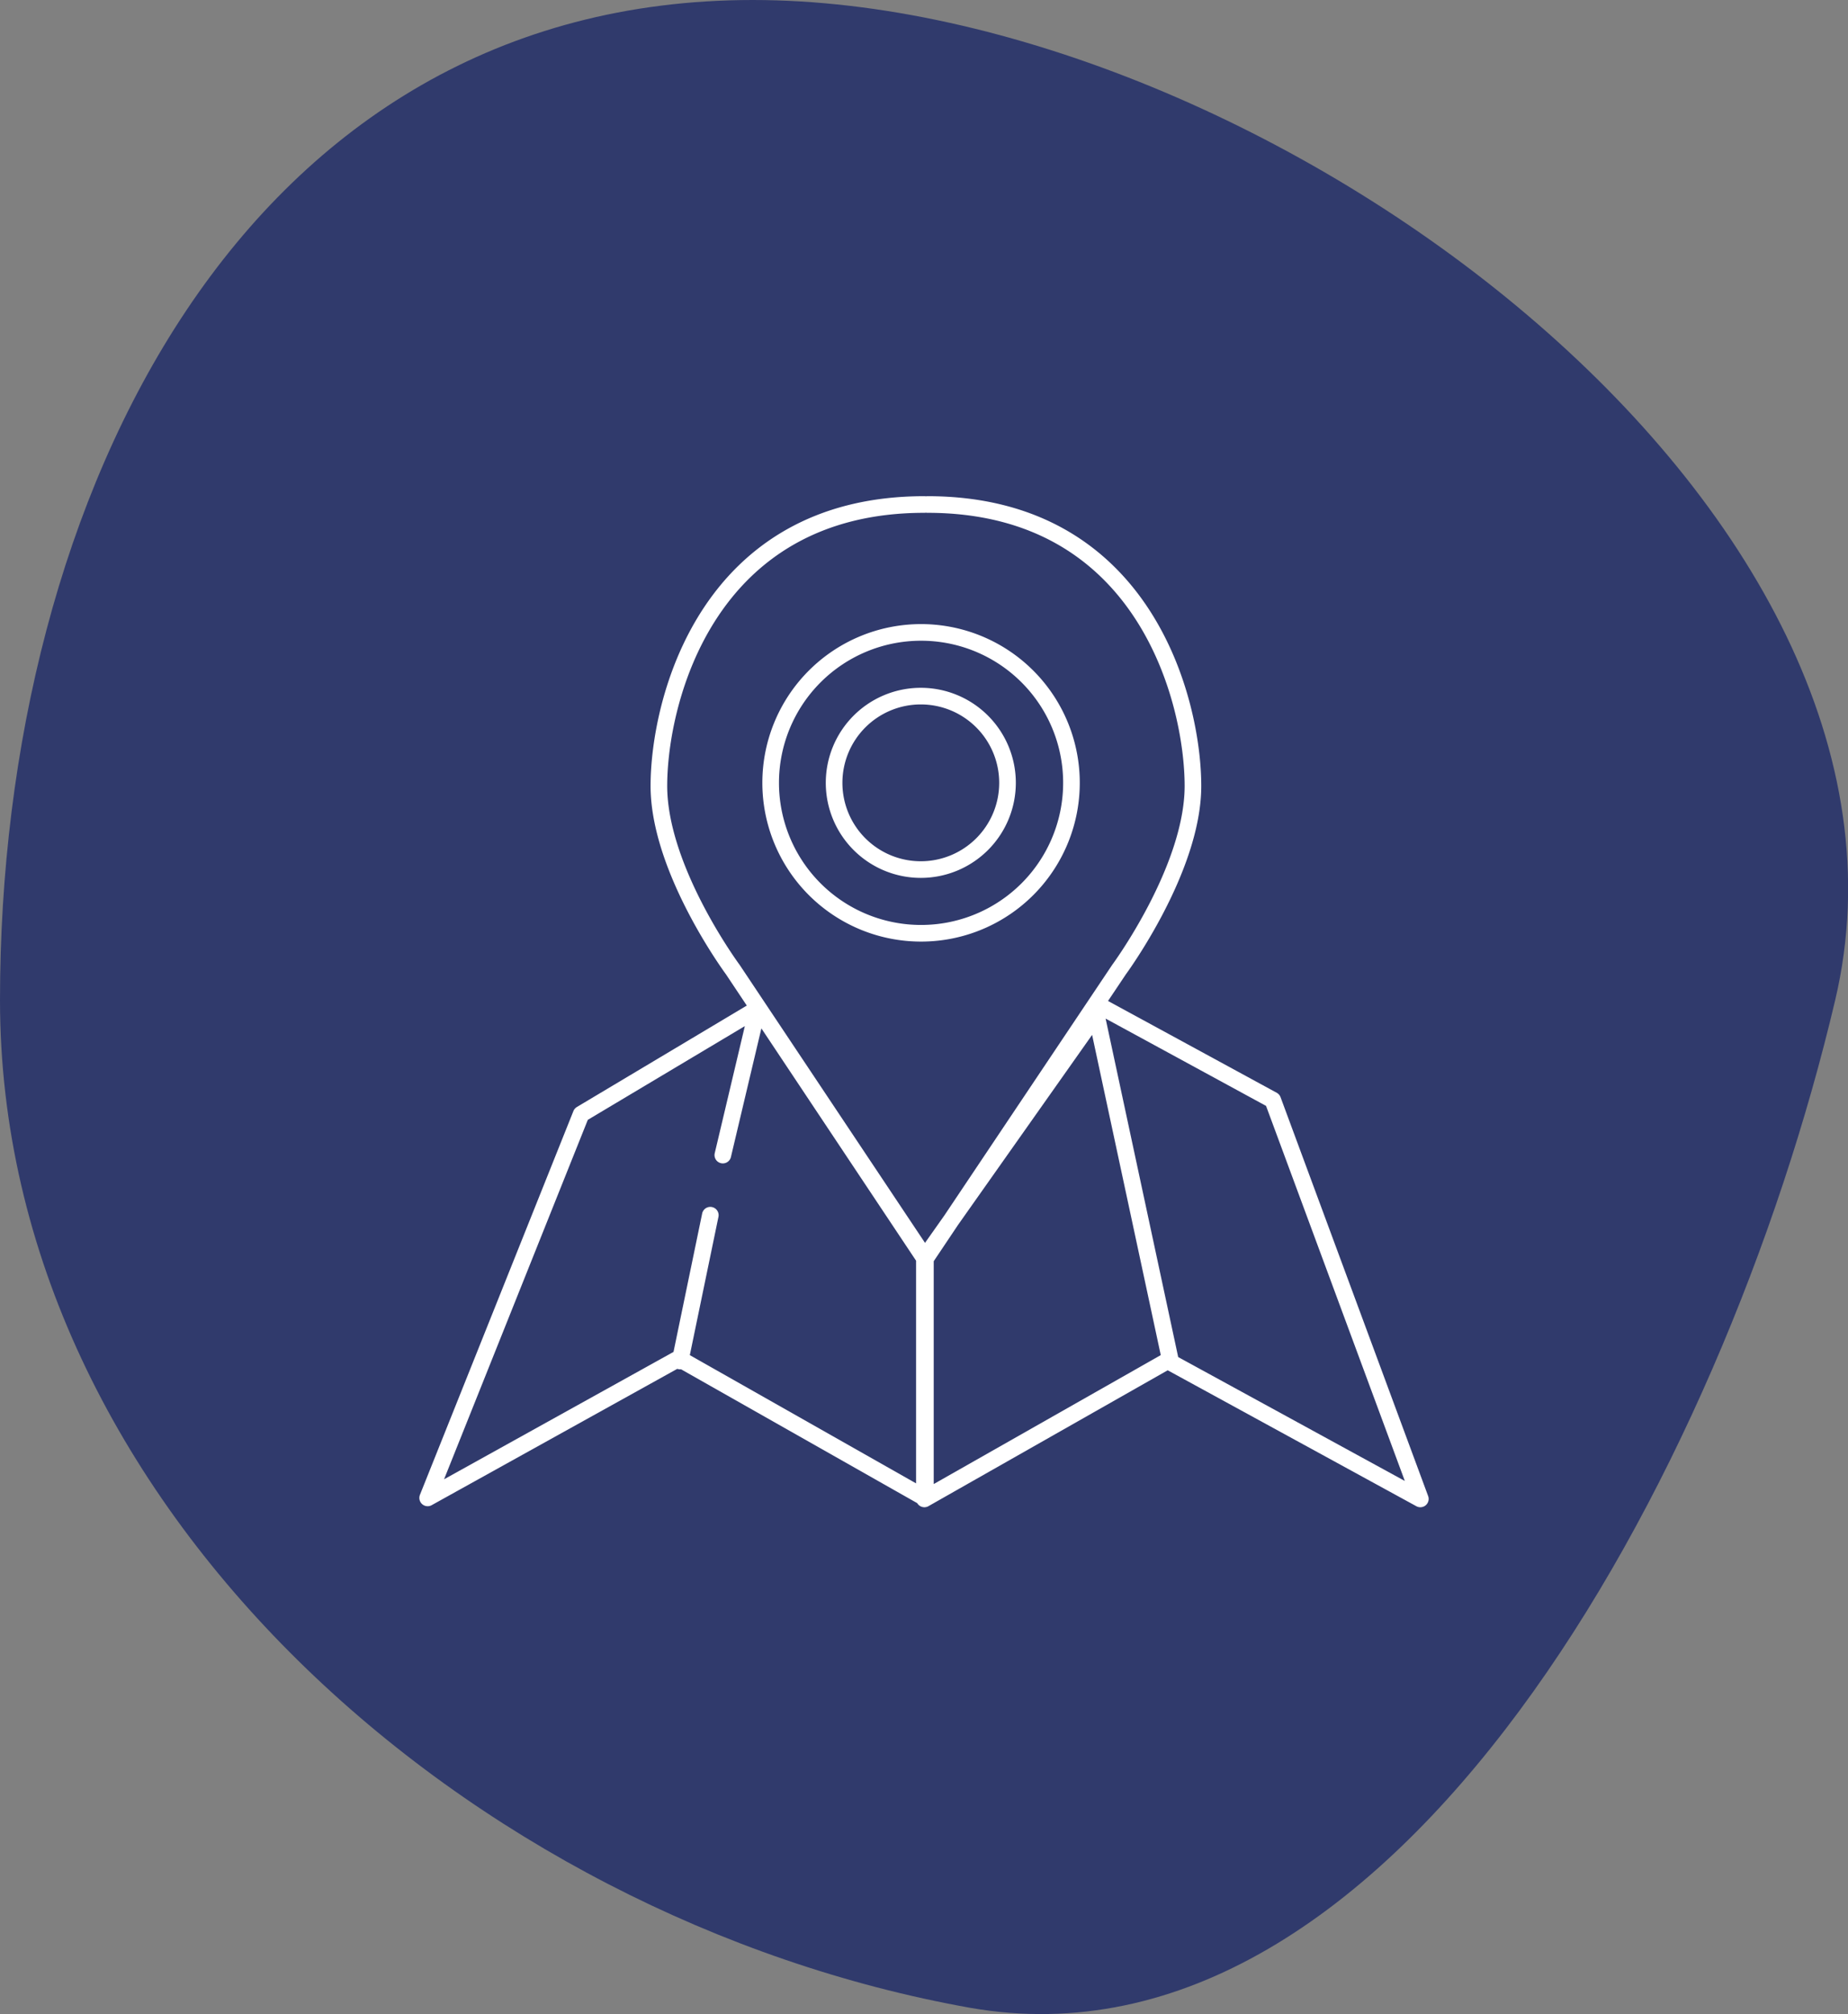
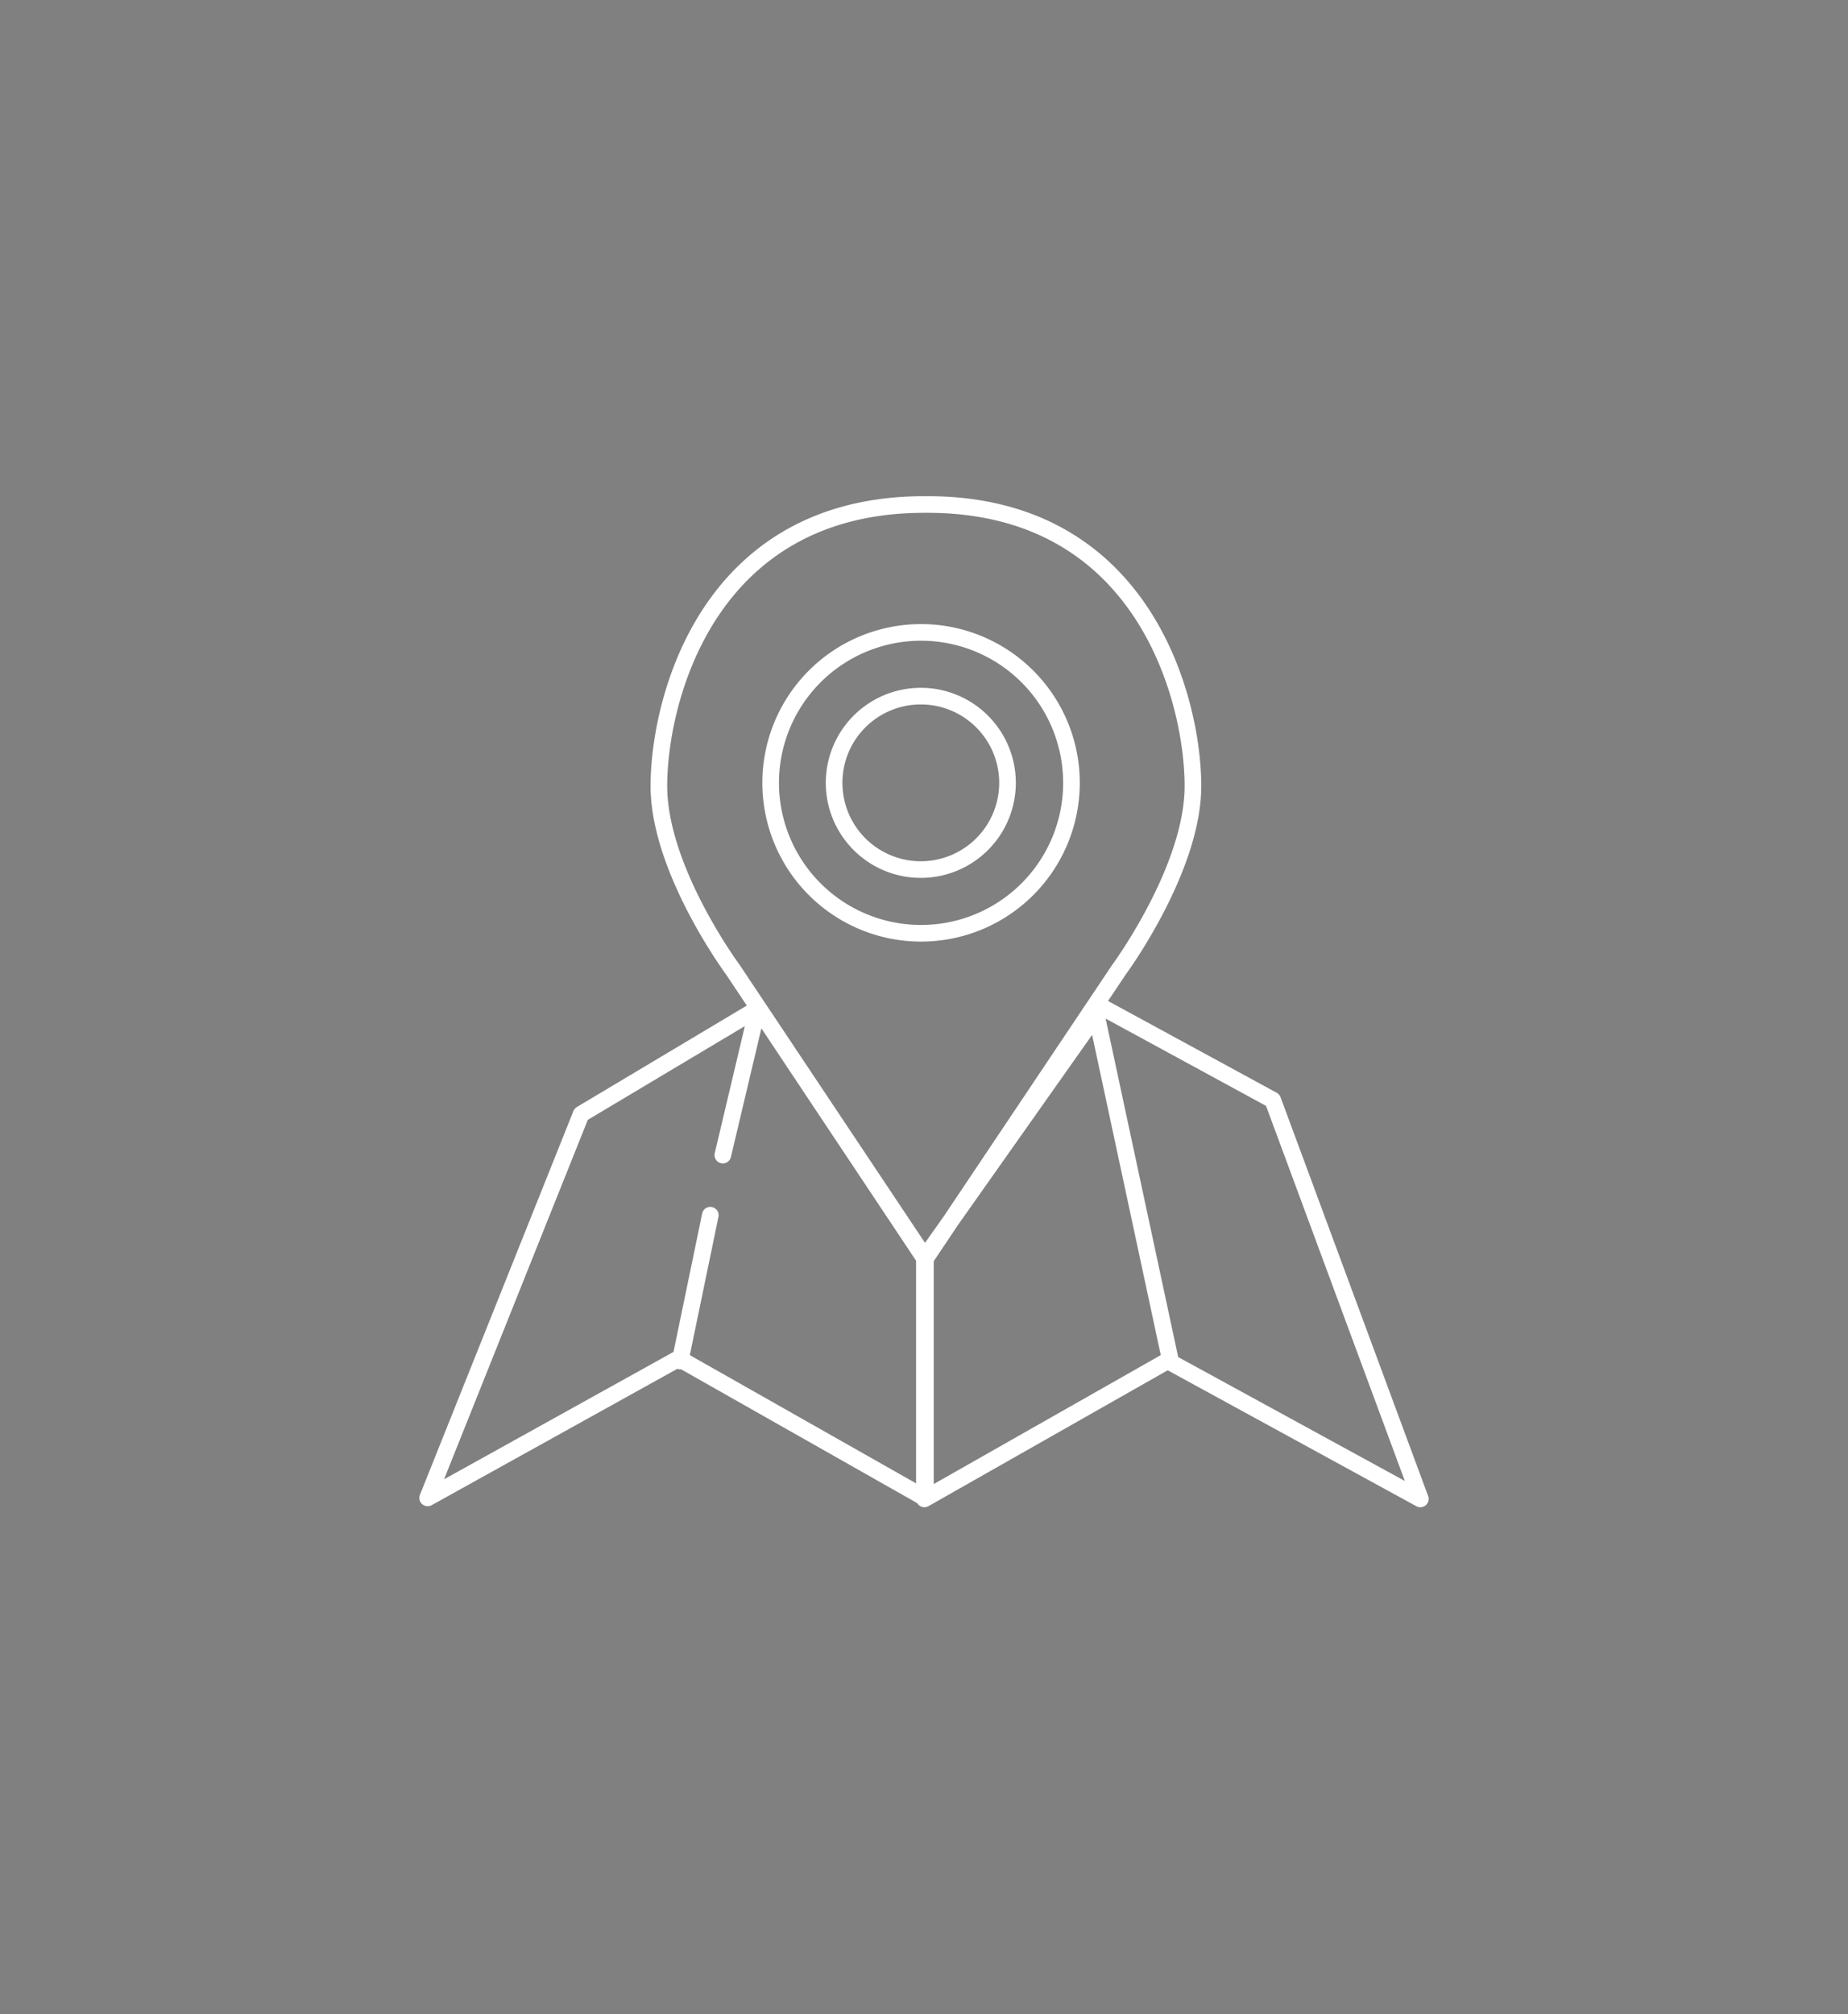
<svg xmlns="http://www.w3.org/2000/svg" viewBox="0 0 72.25 78.73">
  <rect x="0" y="0" width="72.25" height="78.73" fill="#808080" stroke="none" />
  <defs>
    <style>.cls-1{fill:#303a6c;fill-rule:evenodd;}.cls-2{fill:none;stroke:#fff;stroke-linecap:round;stroke-linejoin:round;stroke-width:0.65px;}</style>
  </defs>
  <g id="Layer_2" data-name="Layer 2">
    <g id="Layer_1-2" data-name="Layer 1">
-       <path class="cls-1" d="M29.43,0c19.8,0,46.86,19.82,42.32,39.09C67.36,57.72,54.5,81.4,37.92,78.48,18.43,75,0,58.89,0,39.09S9.64,0,29.43,0Z" />
      <path class="cls-2" d="M29.53,39.79l-1.27,5.36M26.59,53.2l1.18-5.7m18,5.73L42.89,39.8m.18-.44L49.76,43l5.77,15.59-9.88-5.4-9.51,5.4V49.18l6.93-9.82ZM36,27.21a3.39,3.39,0,1,1-3.39,3.39A3.39,3.39,0,0,1,36,27.21Zm0-2.49a5.88,5.88,0,1,1-5.87,5.88A5.88,5.88,0,0,1,36,24.72Zm.22,24.42L43.75,37.9s2.89-3.92,2.89-7.18-1.85-11-10.38-11m-.12,29.41L28.65,37.9S25.76,34,25.76,30.72s1.85-11,10.38-11m0,38.82L26.54,53.1l-9.82,5.45,6-15,6.92-4.13,6.54,9.82v9.28Z" />
    </g>
  </g>
</svg>